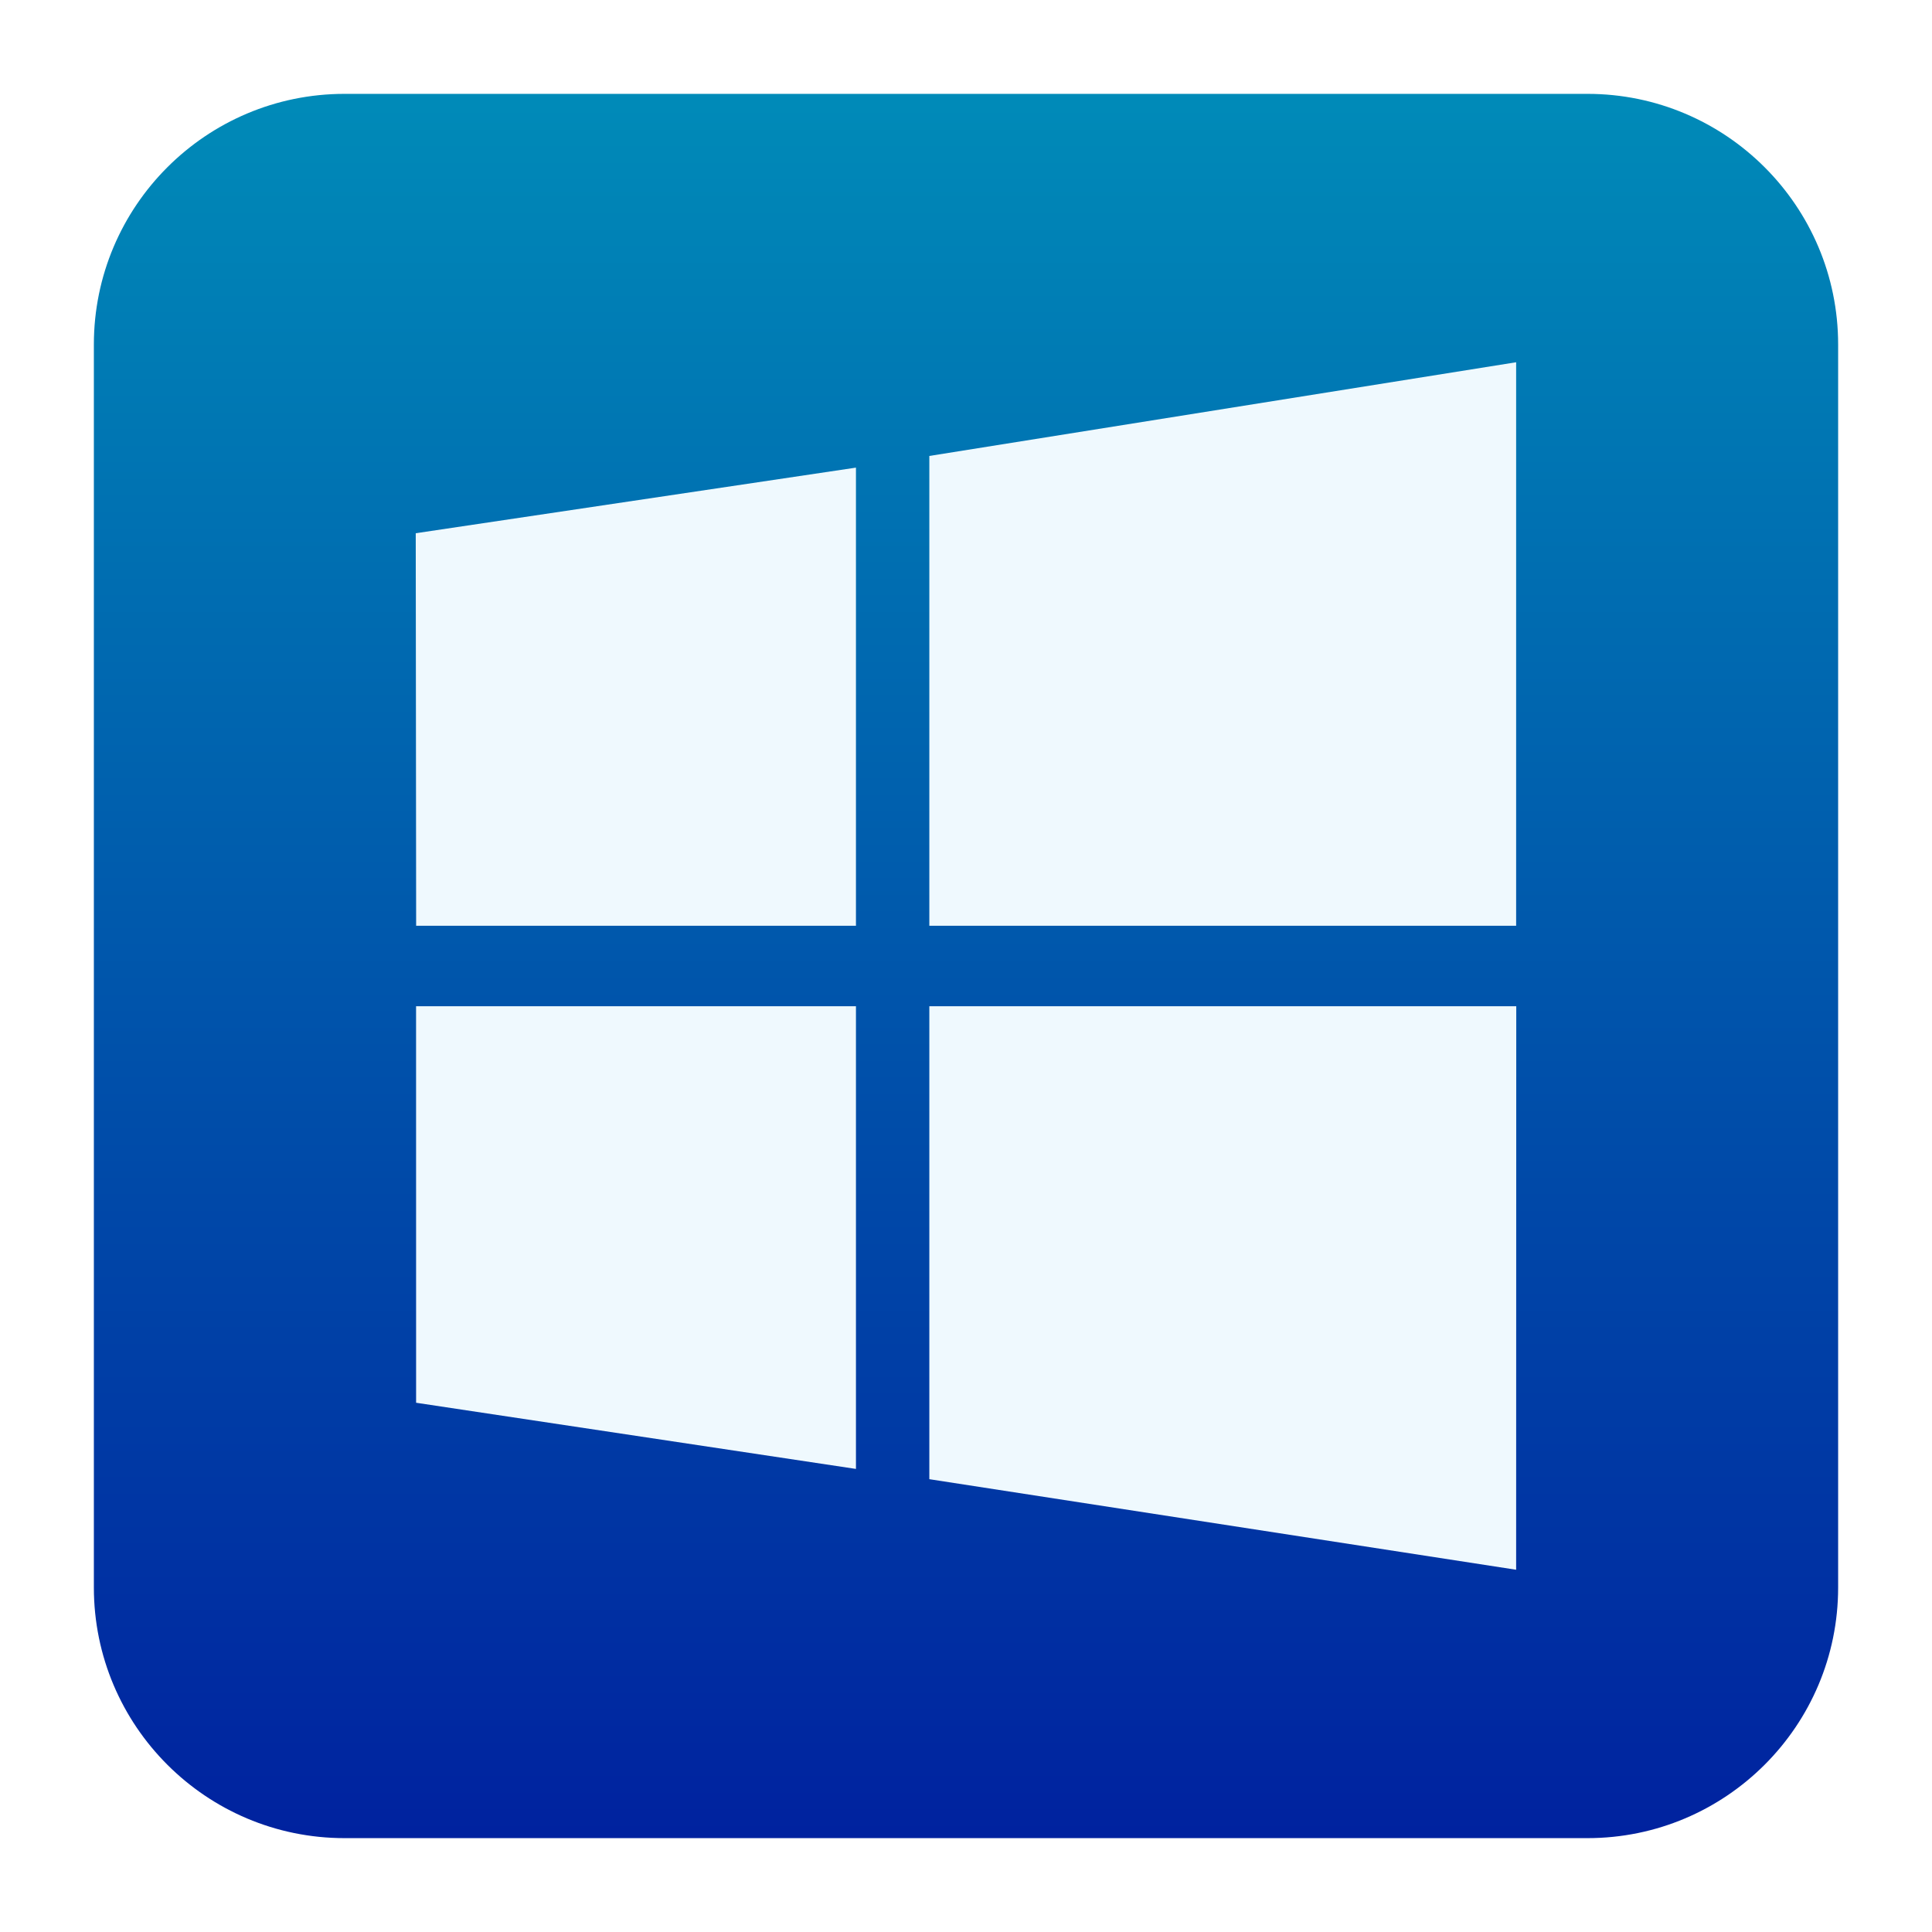
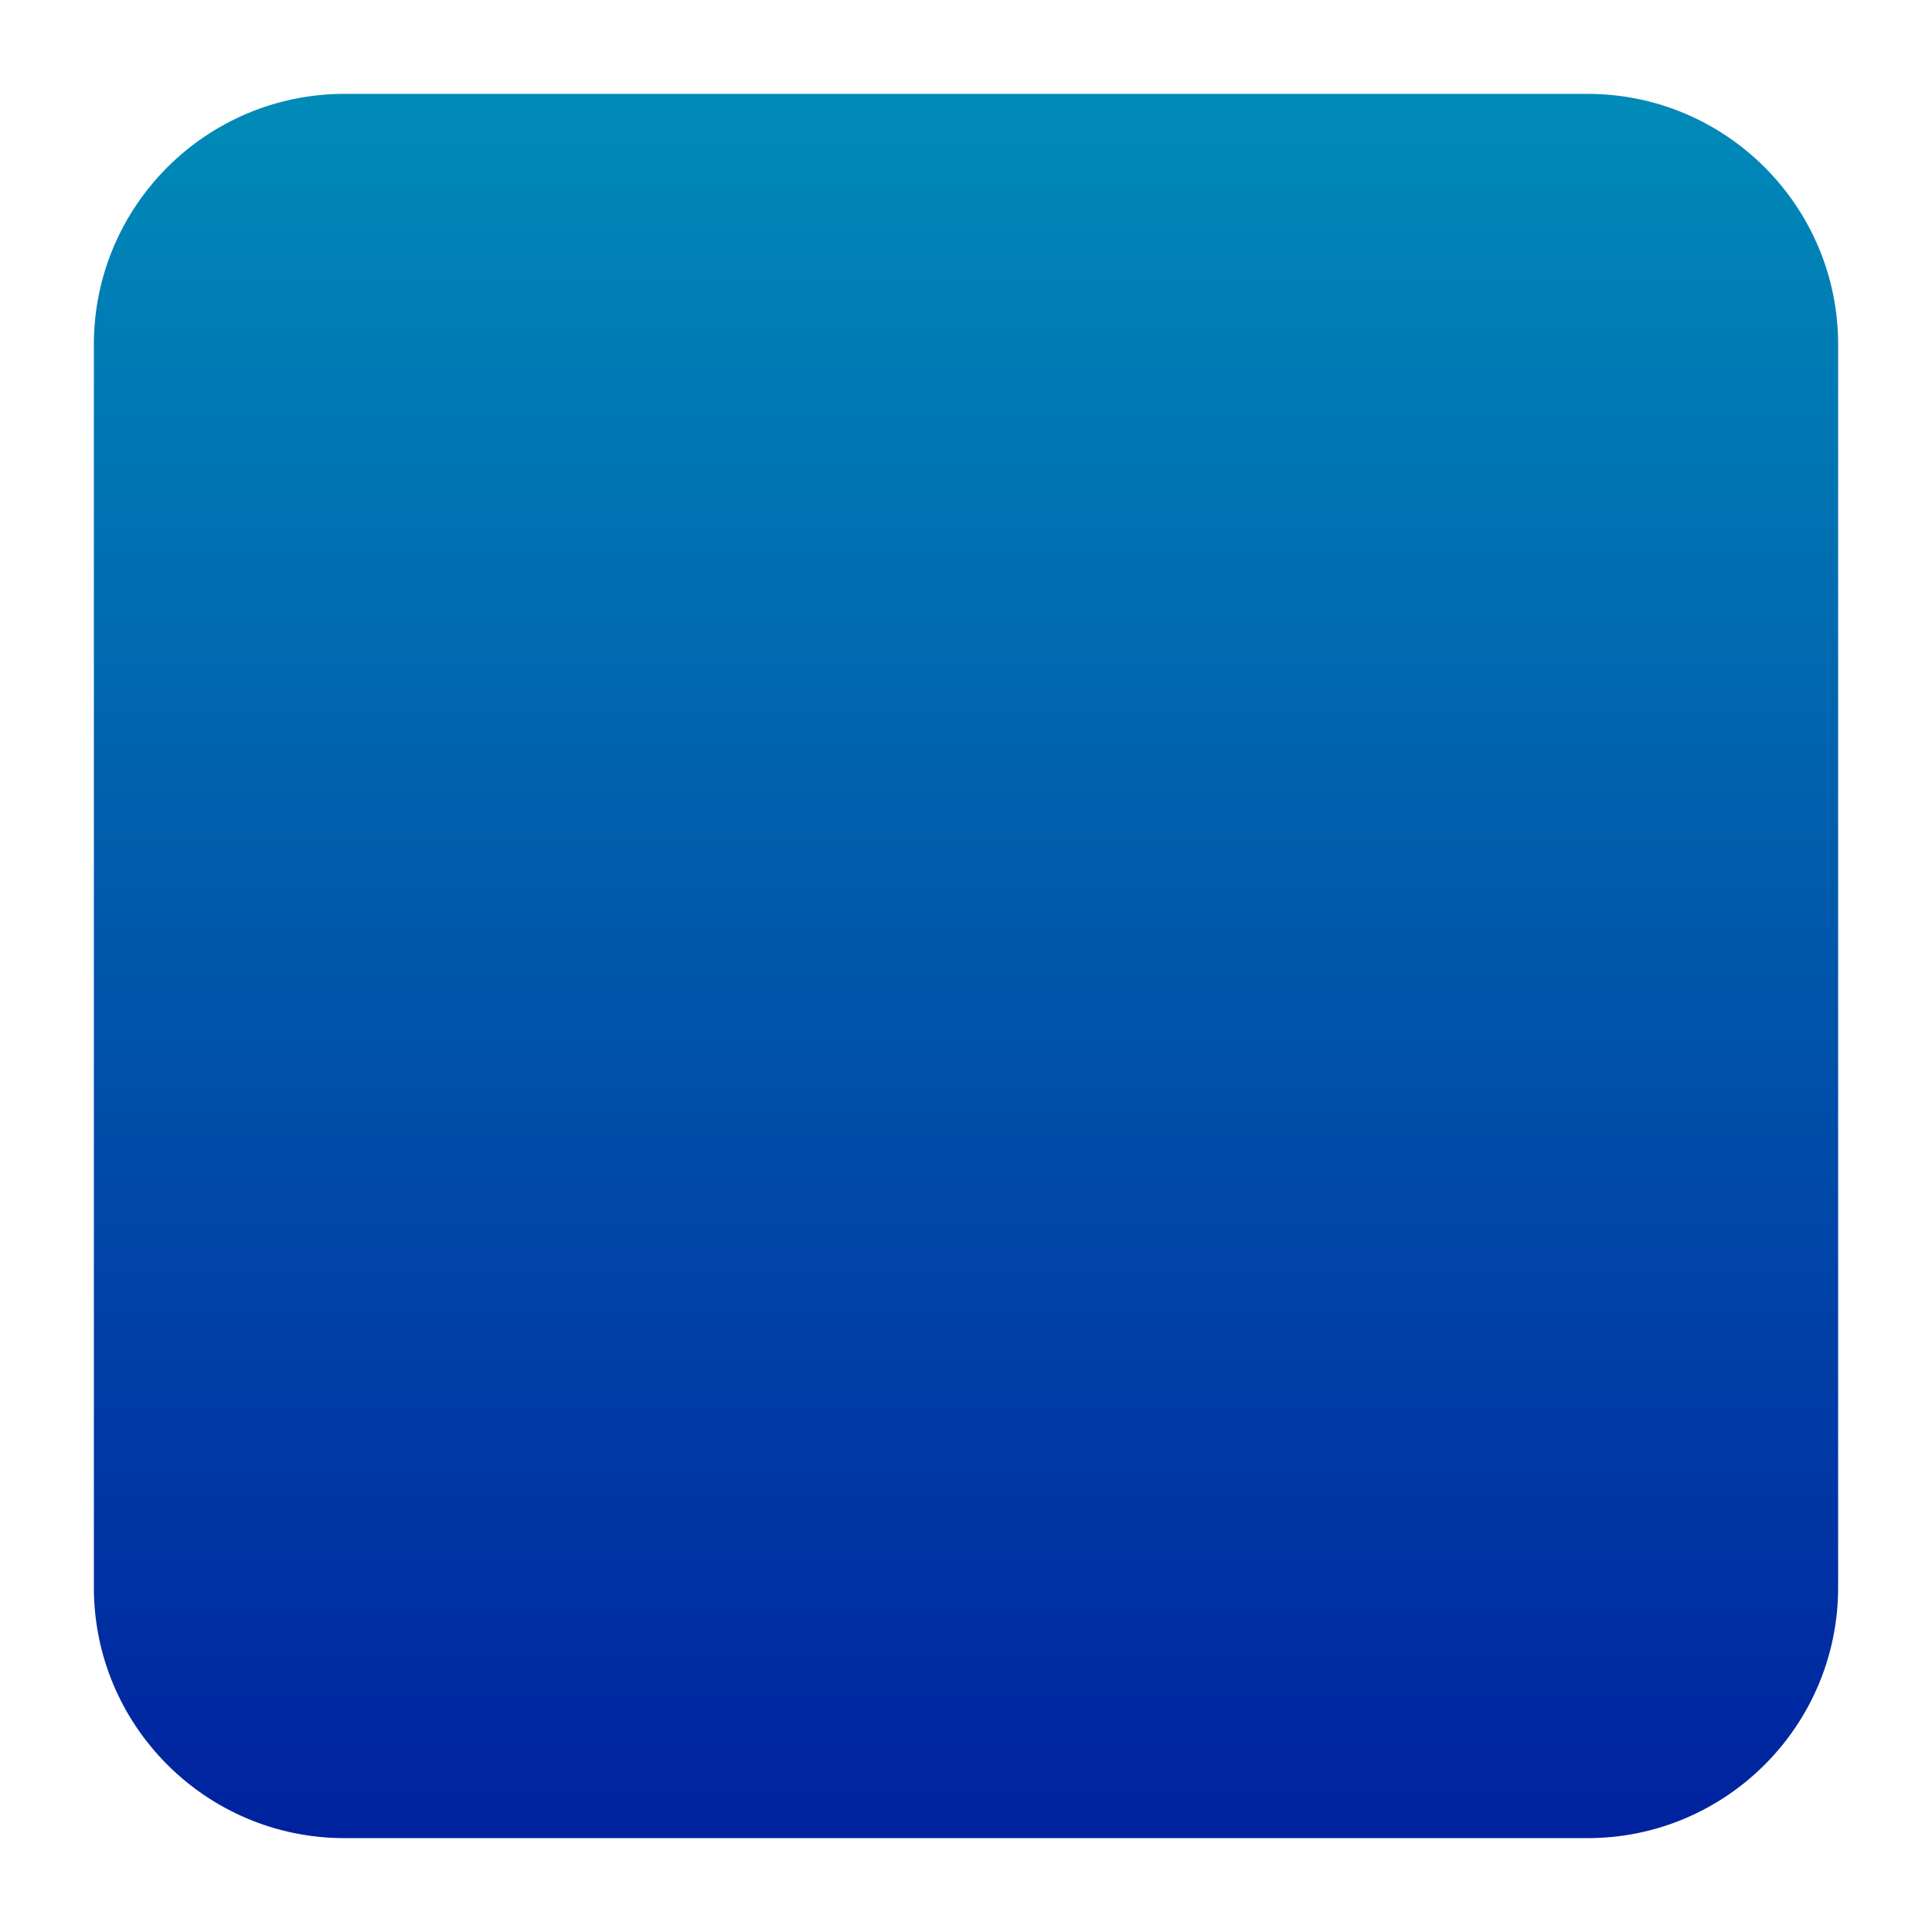
<svg xmlns="http://www.w3.org/2000/svg" clip-rule="evenodd" fill-rule="evenodd" stroke-linejoin="round" stroke-miterlimit="2" viewBox="0 0 48 48">
  <linearGradient id="a" x2="1" gradientTransform="matrix(.075 -43.192 43.192 .075 22.675 45.475)" gradientUnits="userSpaceOnUse">
    <stop stop-color="#00229f" offset="0" />
    <stop stop-color="#008bb8" offset="1" />
  </linearGradient>
  <path d="m45.668 8.56c0-3.438-2.79-6.228-6.228-6.228h-30.88c-3.438 0-6.228 2.79-6.228 6.228v30.88c0 3.438 2.79 6.228 6.228 6.228h30.88c3.438 0 6.228-2.79 6.228-6.228z" fill="url(#a)" />
-   <path d="m10.339 23-.01-9.752 10.937-1.63v11.382zm12.75-11.672 14.579-2.328v14h-14.579zm14.582 13.672-.003 14-14.579-2.25v-11.75zm-16.405 11.495-10.928-1.644-.001-9.851h10.929z" fill="#eff9fe" fill-rule="nonzero" />
</svg>